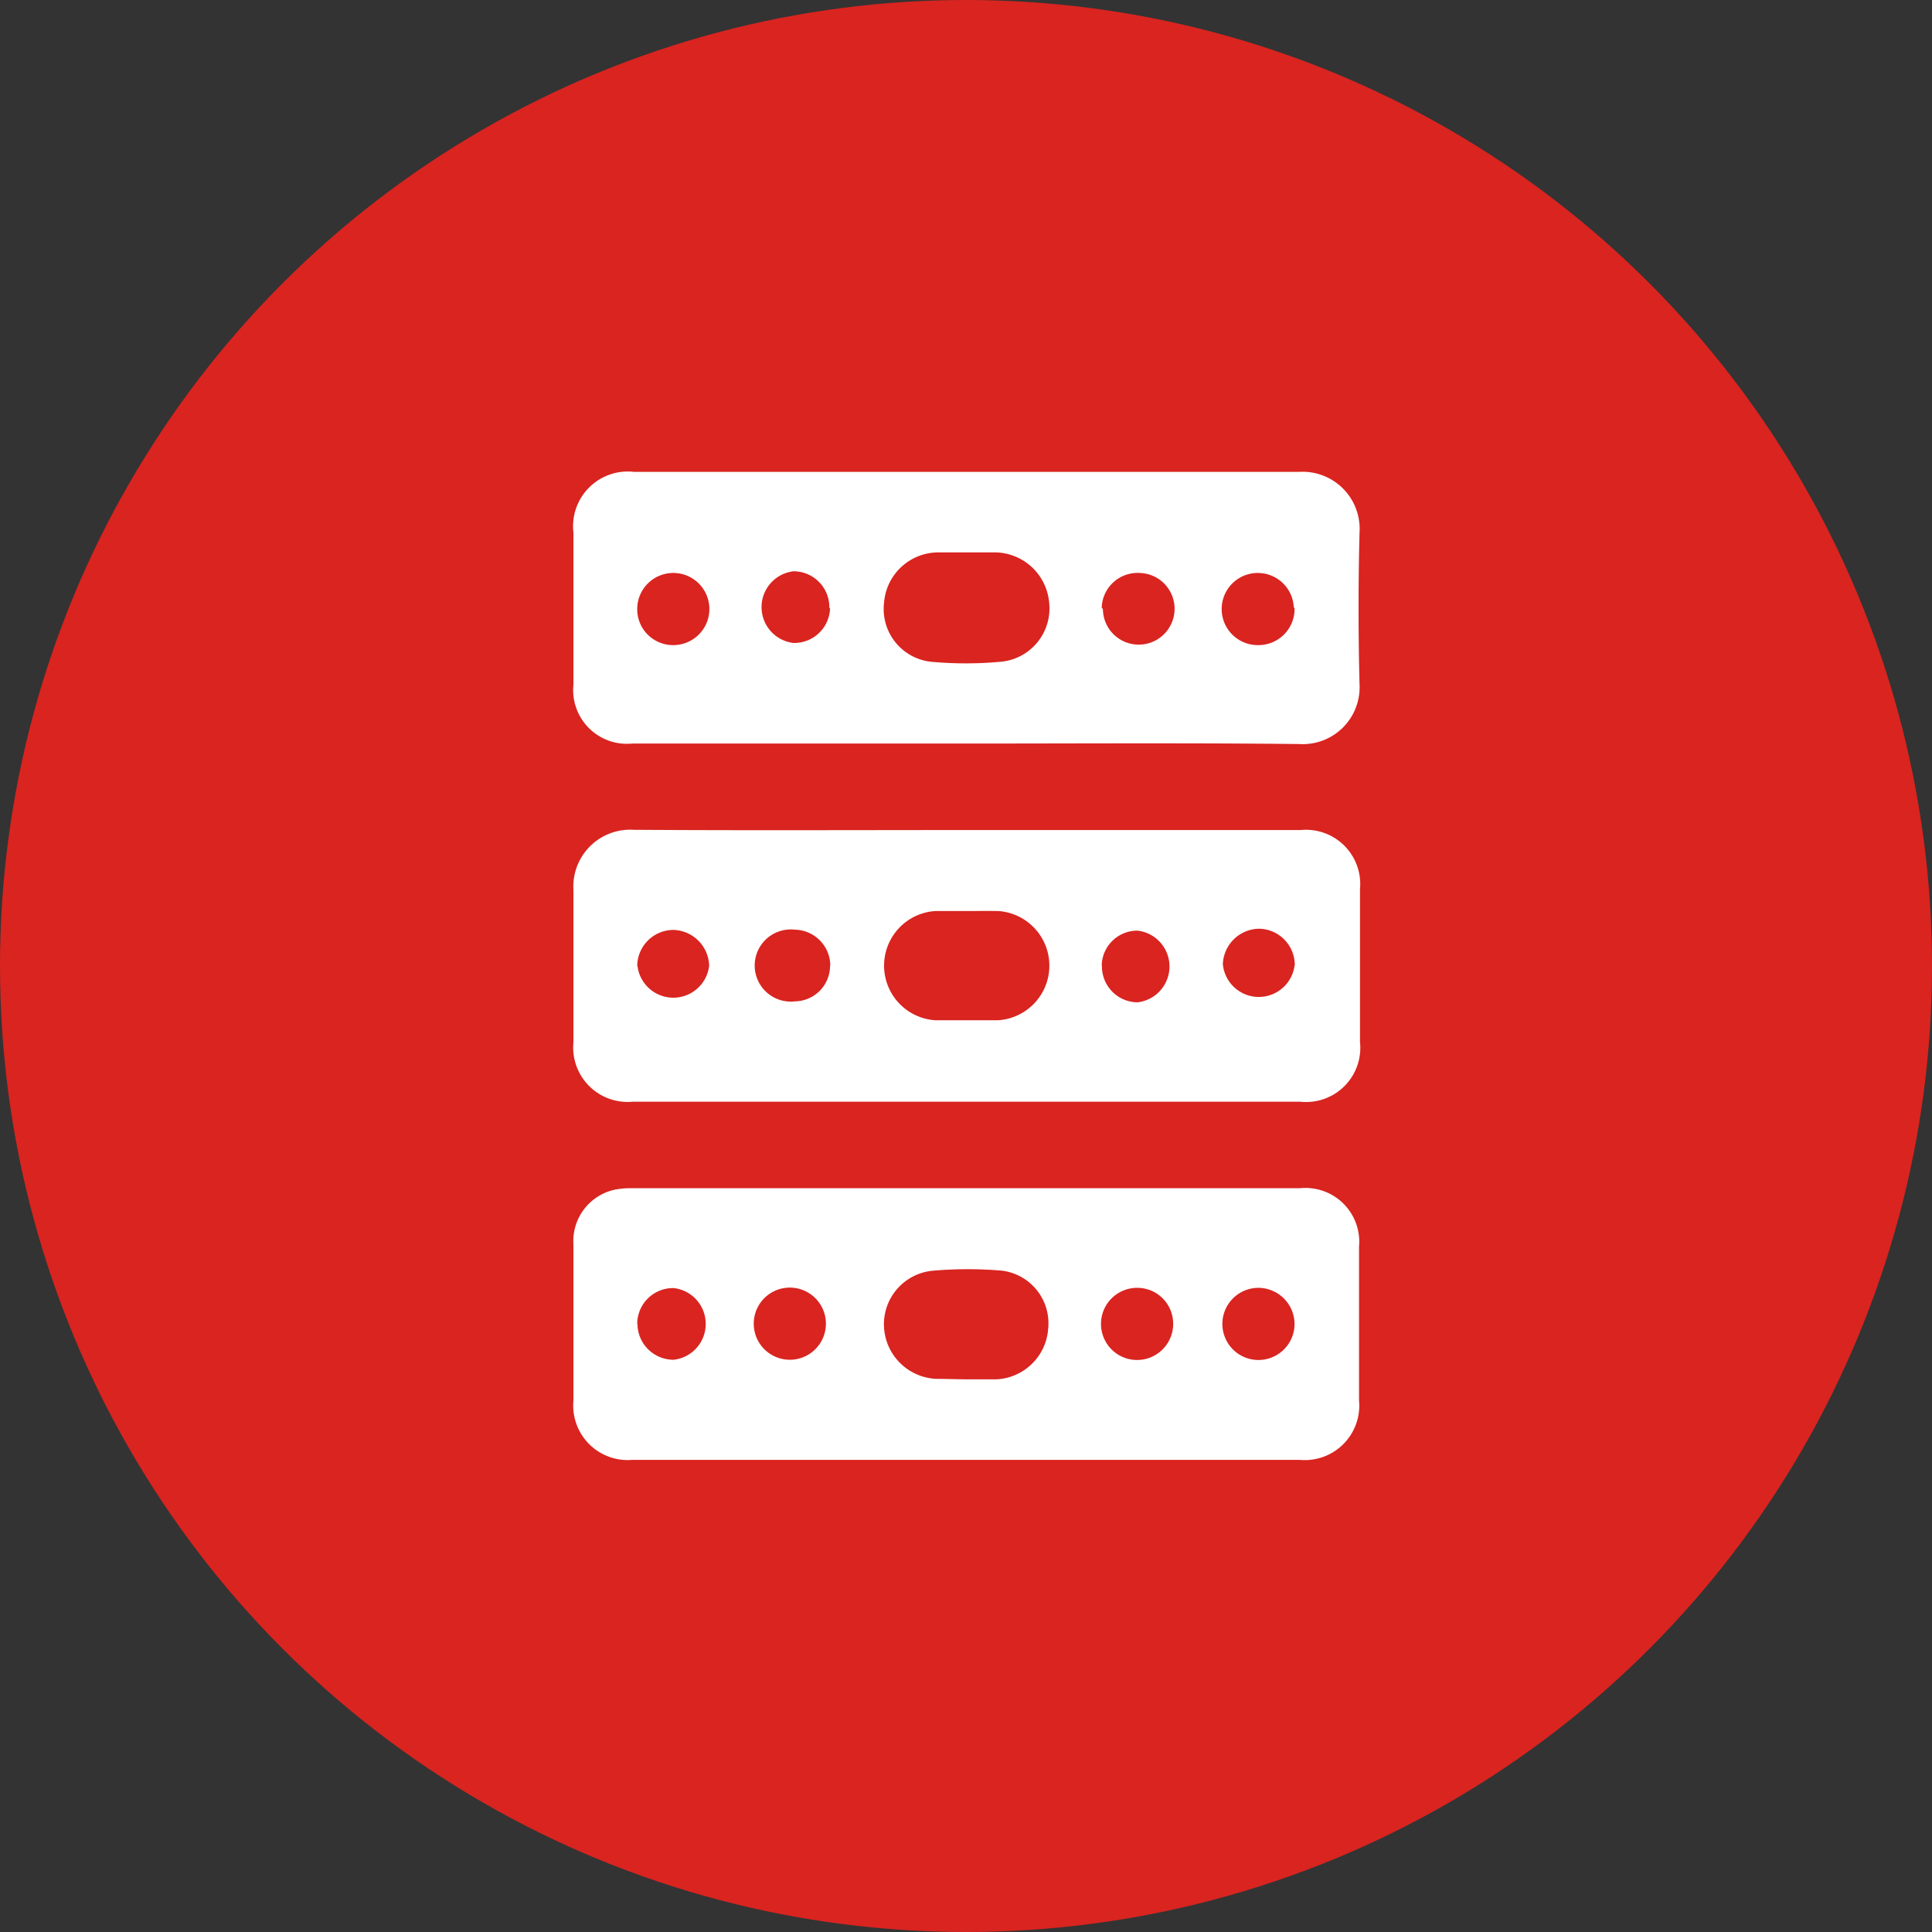
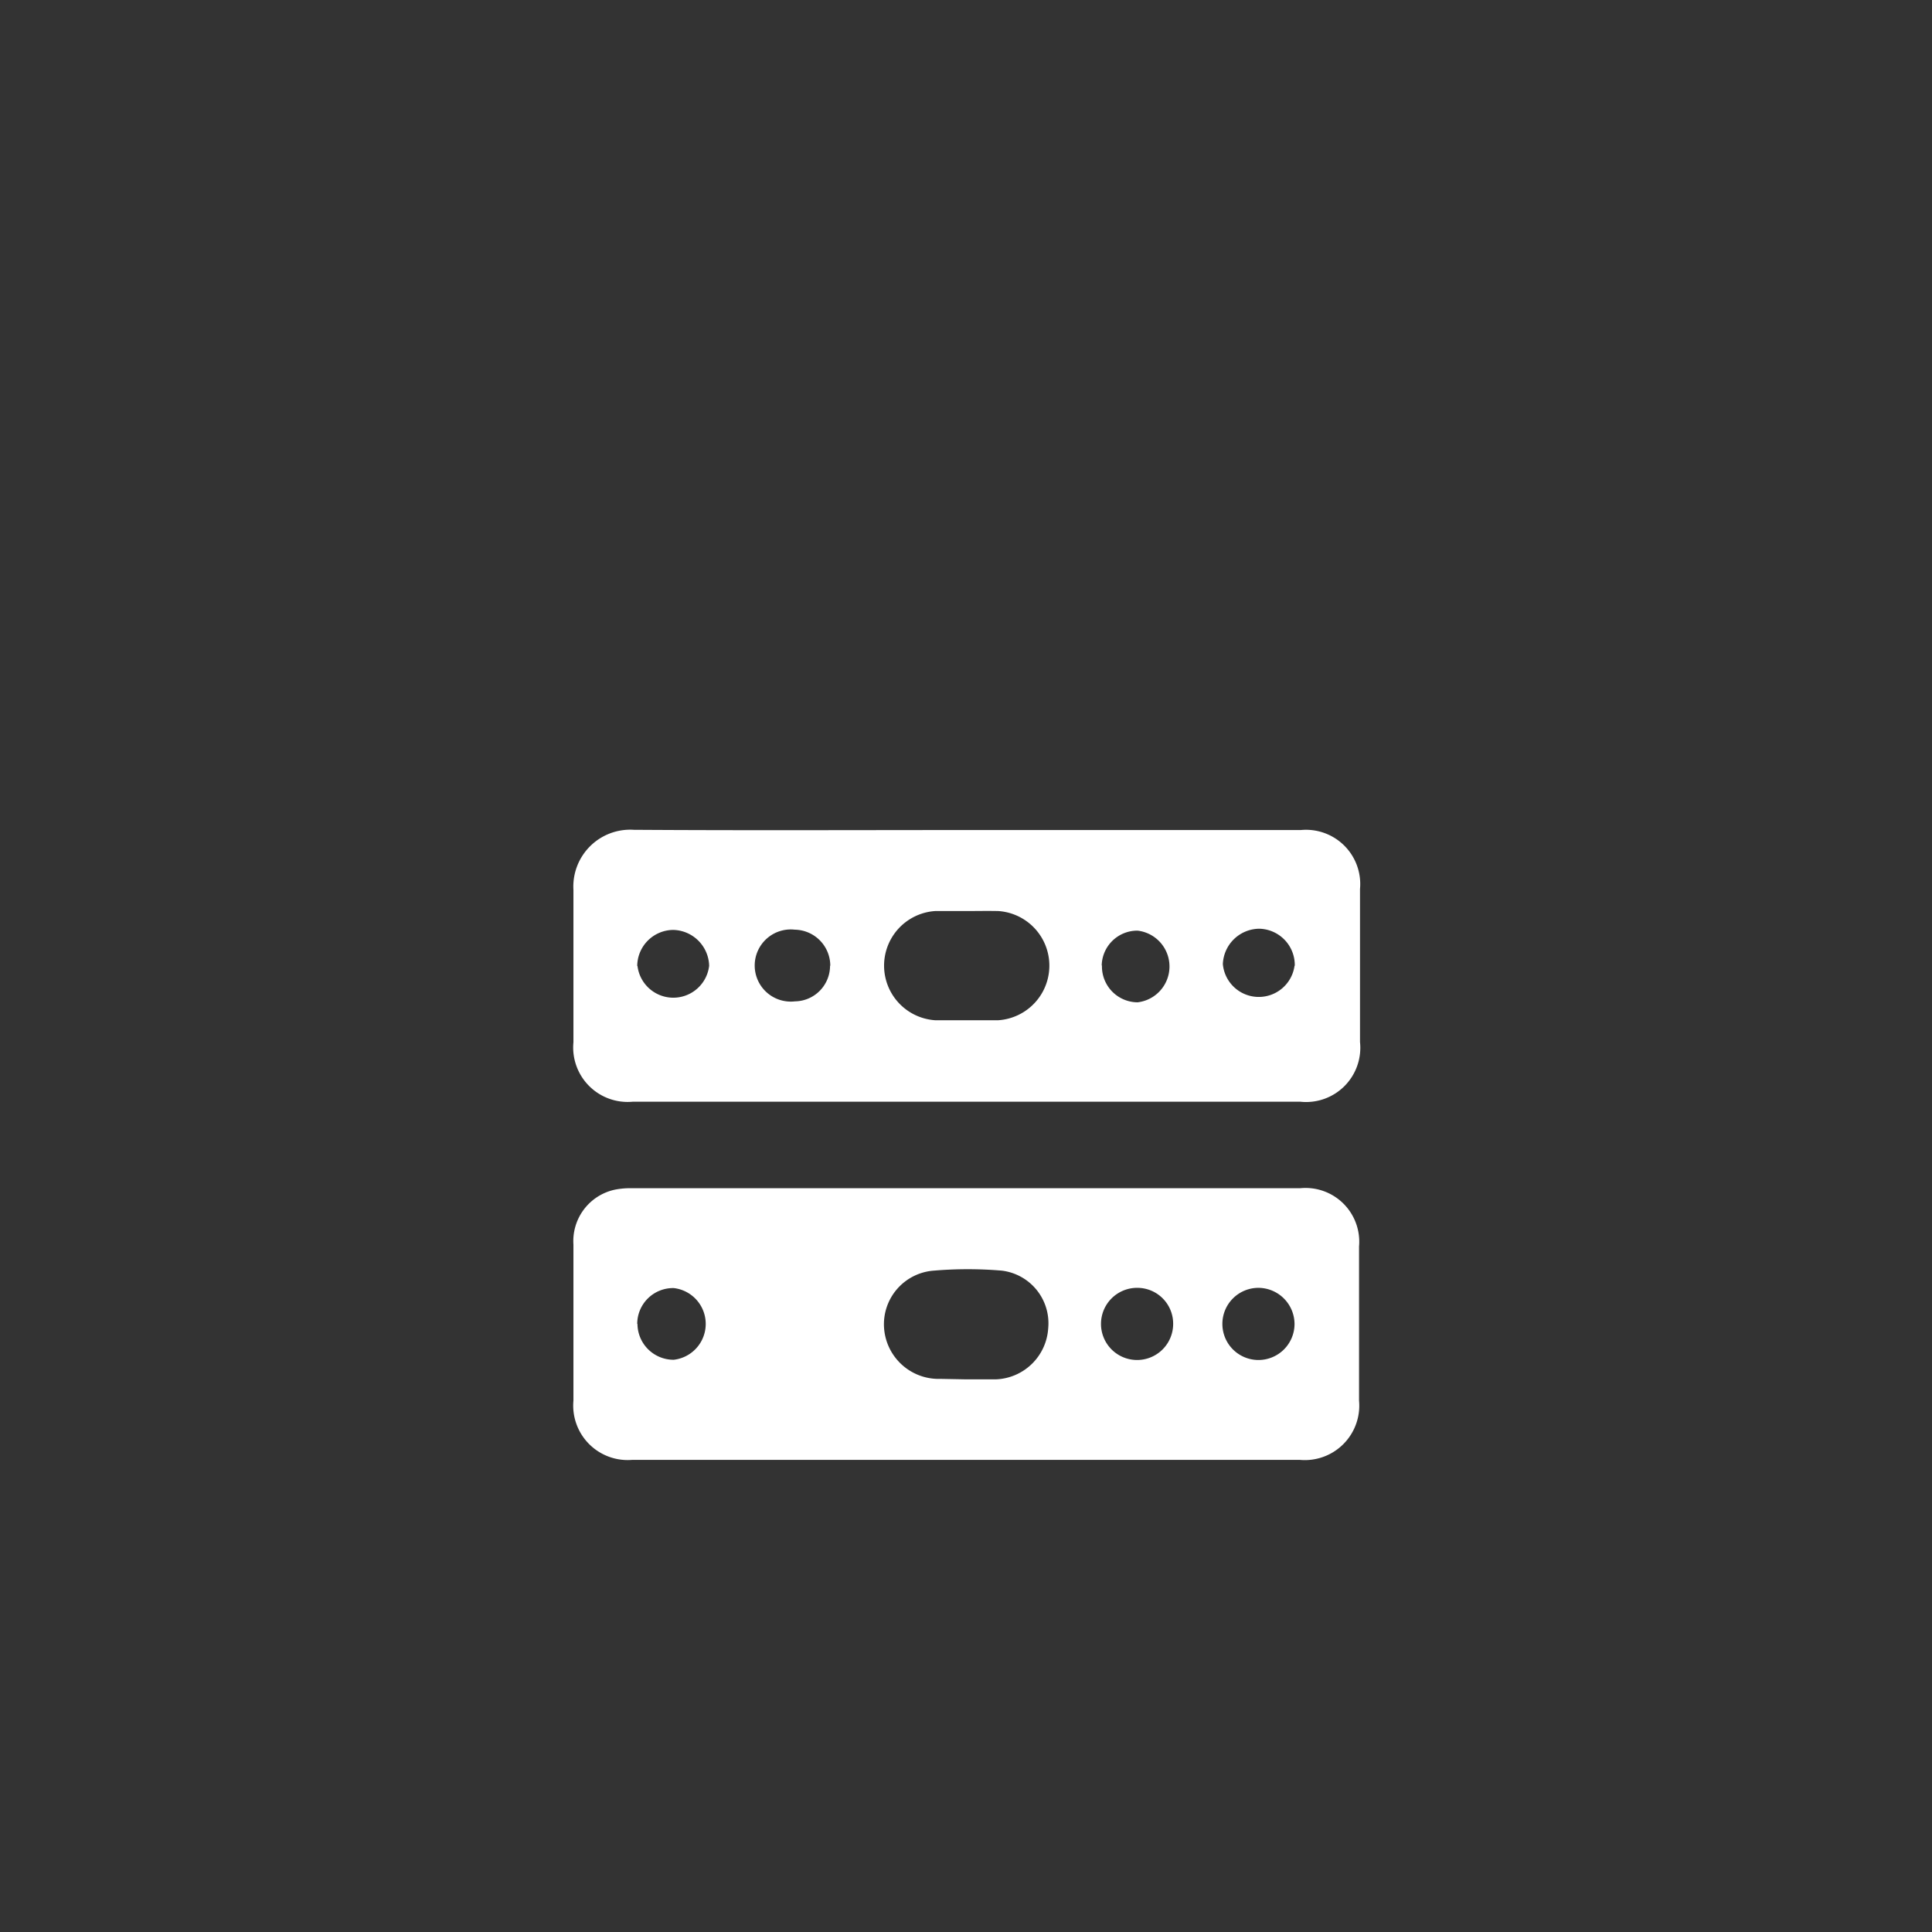
<svg xmlns="http://www.w3.org/2000/svg" viewBox="0 0 80.86 80.86">
  <rect x="0" y="0" width="80.86" height="80.86" fill="#333333" stroke="none" />
  <defs>
    <style>.cls-1{fill:#d92420;}.cls-2{fill:#fff;}</style>
  </defs>
  <title>testFichier 22</title>
  <g id="Calque_2" data-name="Calque 2">
    <g id="Zone_2_:_Bénéfices_fibre" data-name="Zone 2 : Bénéfices fibre">
-       <circle class="cls-1" cx="40.43" cy="40.43" r="40.43" />
-     </g>
+       </g>
    <g id="Content">
      <g id="Zone_3_:_Caracteristiques" data-name="Zone 3 : Caracteristiques">
        <path class="cls-2" d="M40.44,34.74h14a2.27,2.27,0,0,1,2.48,2.47v6.4a2.27,2.27,0,0,1-2.5,2.5H26.48A2.28,2.28,0,0,1,24,43.62c0-2.12,0-4.24,0-6.37a2.38,2.38,0,0,1,2.53-2.52C31.15,34.76,35.79,34.74,40.44,34.74Zm0,3.39h0c-.43,0-.86,0-1.3,0a2.29,2.29,0,0,0,0,4.57q1.32,0,2.64,0a2.29,2.29,0,0,0,0-4.57C41.3,38.12,40.86,38.13,40.43,38.13Zm-5.69,2.29a1.51,1.51,0,0,0-1.48-1.51,1.51,1.51,0,1,0,0,3A1.49,1.49,0,0,0,34.74,40.42Zm19.44,0a1.52,1.52,0,0,0-1.49-1.55,1.54,1.54,0,0,0-1.52,1.48,1.51,1.51,0,0,0,3,.07Zm-27.51,0a1.51,1.51,0,0,0,3,0,1.54,1.54,0,0,0-1.5-1.5A1.52,1.52,0,0,0,26.67,40.44Zm19.44,0a1.5,1.5,0,0,0,1.49,1.53,1.51,1.51,0,0,0,0-3A1.49,1.49,0,0,0,46.11,40.4Z" />
-         <path class="cls-2" d="M40.4,31.12H26.46A2.25,2.25,0,0,1,24,28.65V22.29a2.29,2.29,0,0,1,2.54-2.54q13.9,0,27.81,0a2.39,2.39,0,0,1,2.55,2.55q-.08,3.16,0,6.33a2.38,2.38,0,0,1-2.53,2.51C49.7,31.09,45.05,31.12,40.4,31.12Zm0-8H39.22A2.28,2.28,0,0,0,37,25.23a2.22,2.22,0,0,0,2,2.47,15.85,15.85,0,0,0,2.84,0,2.24,2.24,0,0,0,2.07-2.48,2.3,2.3,0,0,0-2.35-2.1Zm-5.69,2.32a1.5,1.5,0,0,0-1.5-1.53,1.51,1.51,0,0,0,0,3A1.5,1.5,0,0,0,34.74,25.46Zm19.44,0A1.51,1.51,0,1,0,52.67,27,1.51,1.51,0,0,0,54.18,25.43ZM28.16,27a1.51,1.51,0,1,0-1.49-1.54A1.5,1.5,0,0,0,28.16,27Zm18-1.51a1.5,1.5,0,1,0,1.52-1.51A1.5,1.5,0,0,0,46.11,25.44Z" />
-         <path class="cls-2" d="M40.42,49.73h14a2.25,2.25,0,0,1,2.46,2.44v6.45a2.28,2.28,0,0,1-2.48,2.48H26.46A2.28,2.28,0,0,1,24,58.62c0-2.18,0-4.36,0-6.53a2.2,2.2,0,0,1,1.74-2.3,3.35,3.35,0,0,1,.71-.06Zm0,8h1.26a2.28,2.28,0,0,0,2.19-2.13,2.22,2.22,0,0,0-1.94-2.42,16.94,16.94,0,0,0-2.85,0A2.25,2.25,0,0,0,37,55.57a2.29,2.29,0,0,0,2.36,2.14ZM33.23,53.9a1.51,1.51,0,1,0,0,3,1.51,1.51,0,0,0,0-3Zm14.38,0a1.51,1.51,0,1,0,1.49,1.53A1.5,1.5,0,0,0,47.61,53.9Zm5.07,0a1.51,1.51,0,1,0,1.5,1.53A1.52,1.52,0,0,0,52.68,53.9Zm-26,1.51a1.51,1.51,0,0,0,1.52,1.5,1.51,1.51,0,0,0,0-3A1.5,1.5,0,0,0,26.67,55.41Z" />
+         <path class="cls-2" d="M40.42,49.73h14a2.25,2.25,0,0,1,2.46,2.44v6.45a2.28,2.28,0,0,1-2.48,2.48H26.46A2.28,2.28,0,0,1,24,58.62c0-2.18,0-4.36,0-6.53a2.2,2.2,0,0,1,1.74-2.3,3.35,3.35,0,0,1,.71-.06Zm0,8h1.26a2.28,2.28,0,0,0,2.19-2.13,2.22,2.22,0,0,0-1.94-2.42,16.94,16.94,0,0,0-2.85,0A2.25,2.25,0,0,0,37,55.57a2.29,2.29,0,0,0,2.36,2.14ZM33.23,53.9Zm14.38,0a1.51,1.51,0,1,0,1.49,1.53A1.5,1.5,0,0,0,47.61,53.9Zm5.07,0a1.51,1.51,0,1,0,1.5,1.53A1.52,1.52,0,0,0,52.68,53.9Zm-26,1.51a1.51,1.51,0,0,0,1.52,1.5,1.51,1.51,0,0,0,0-3A1.5,1.5,0,0,0,26.67,55.41Z" />
      </g>
    </g>
  </g>
</svg>